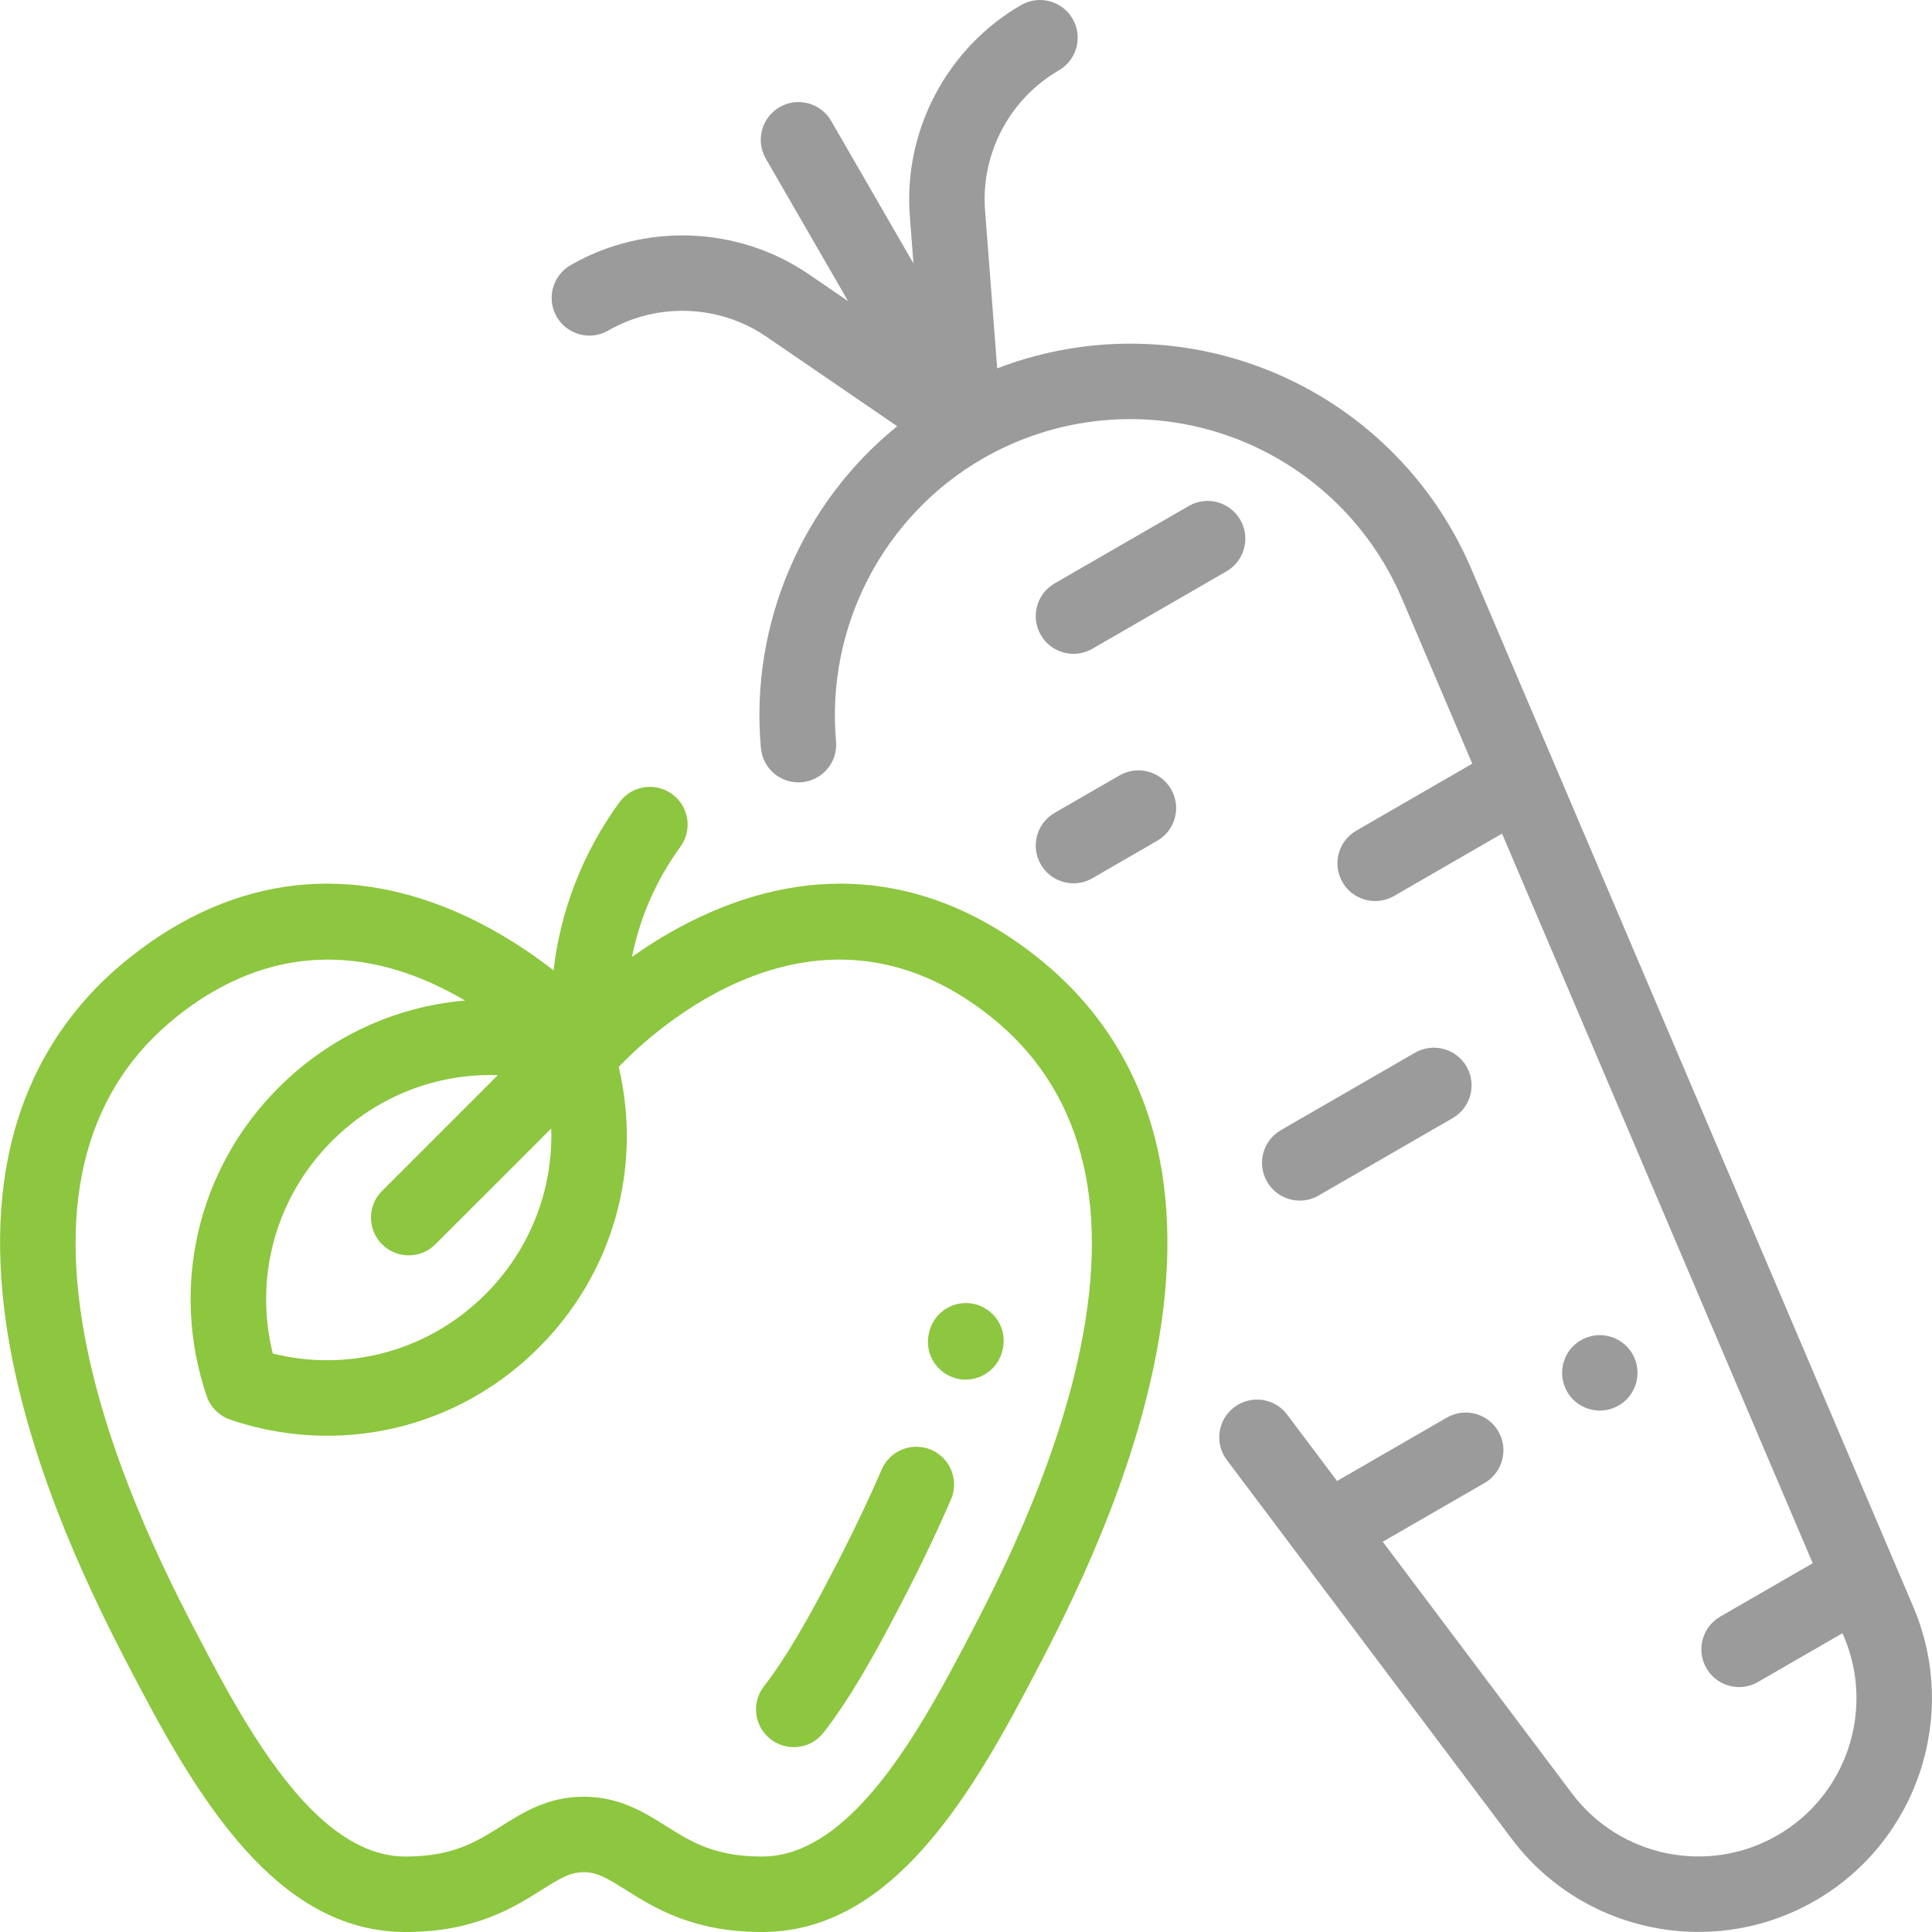
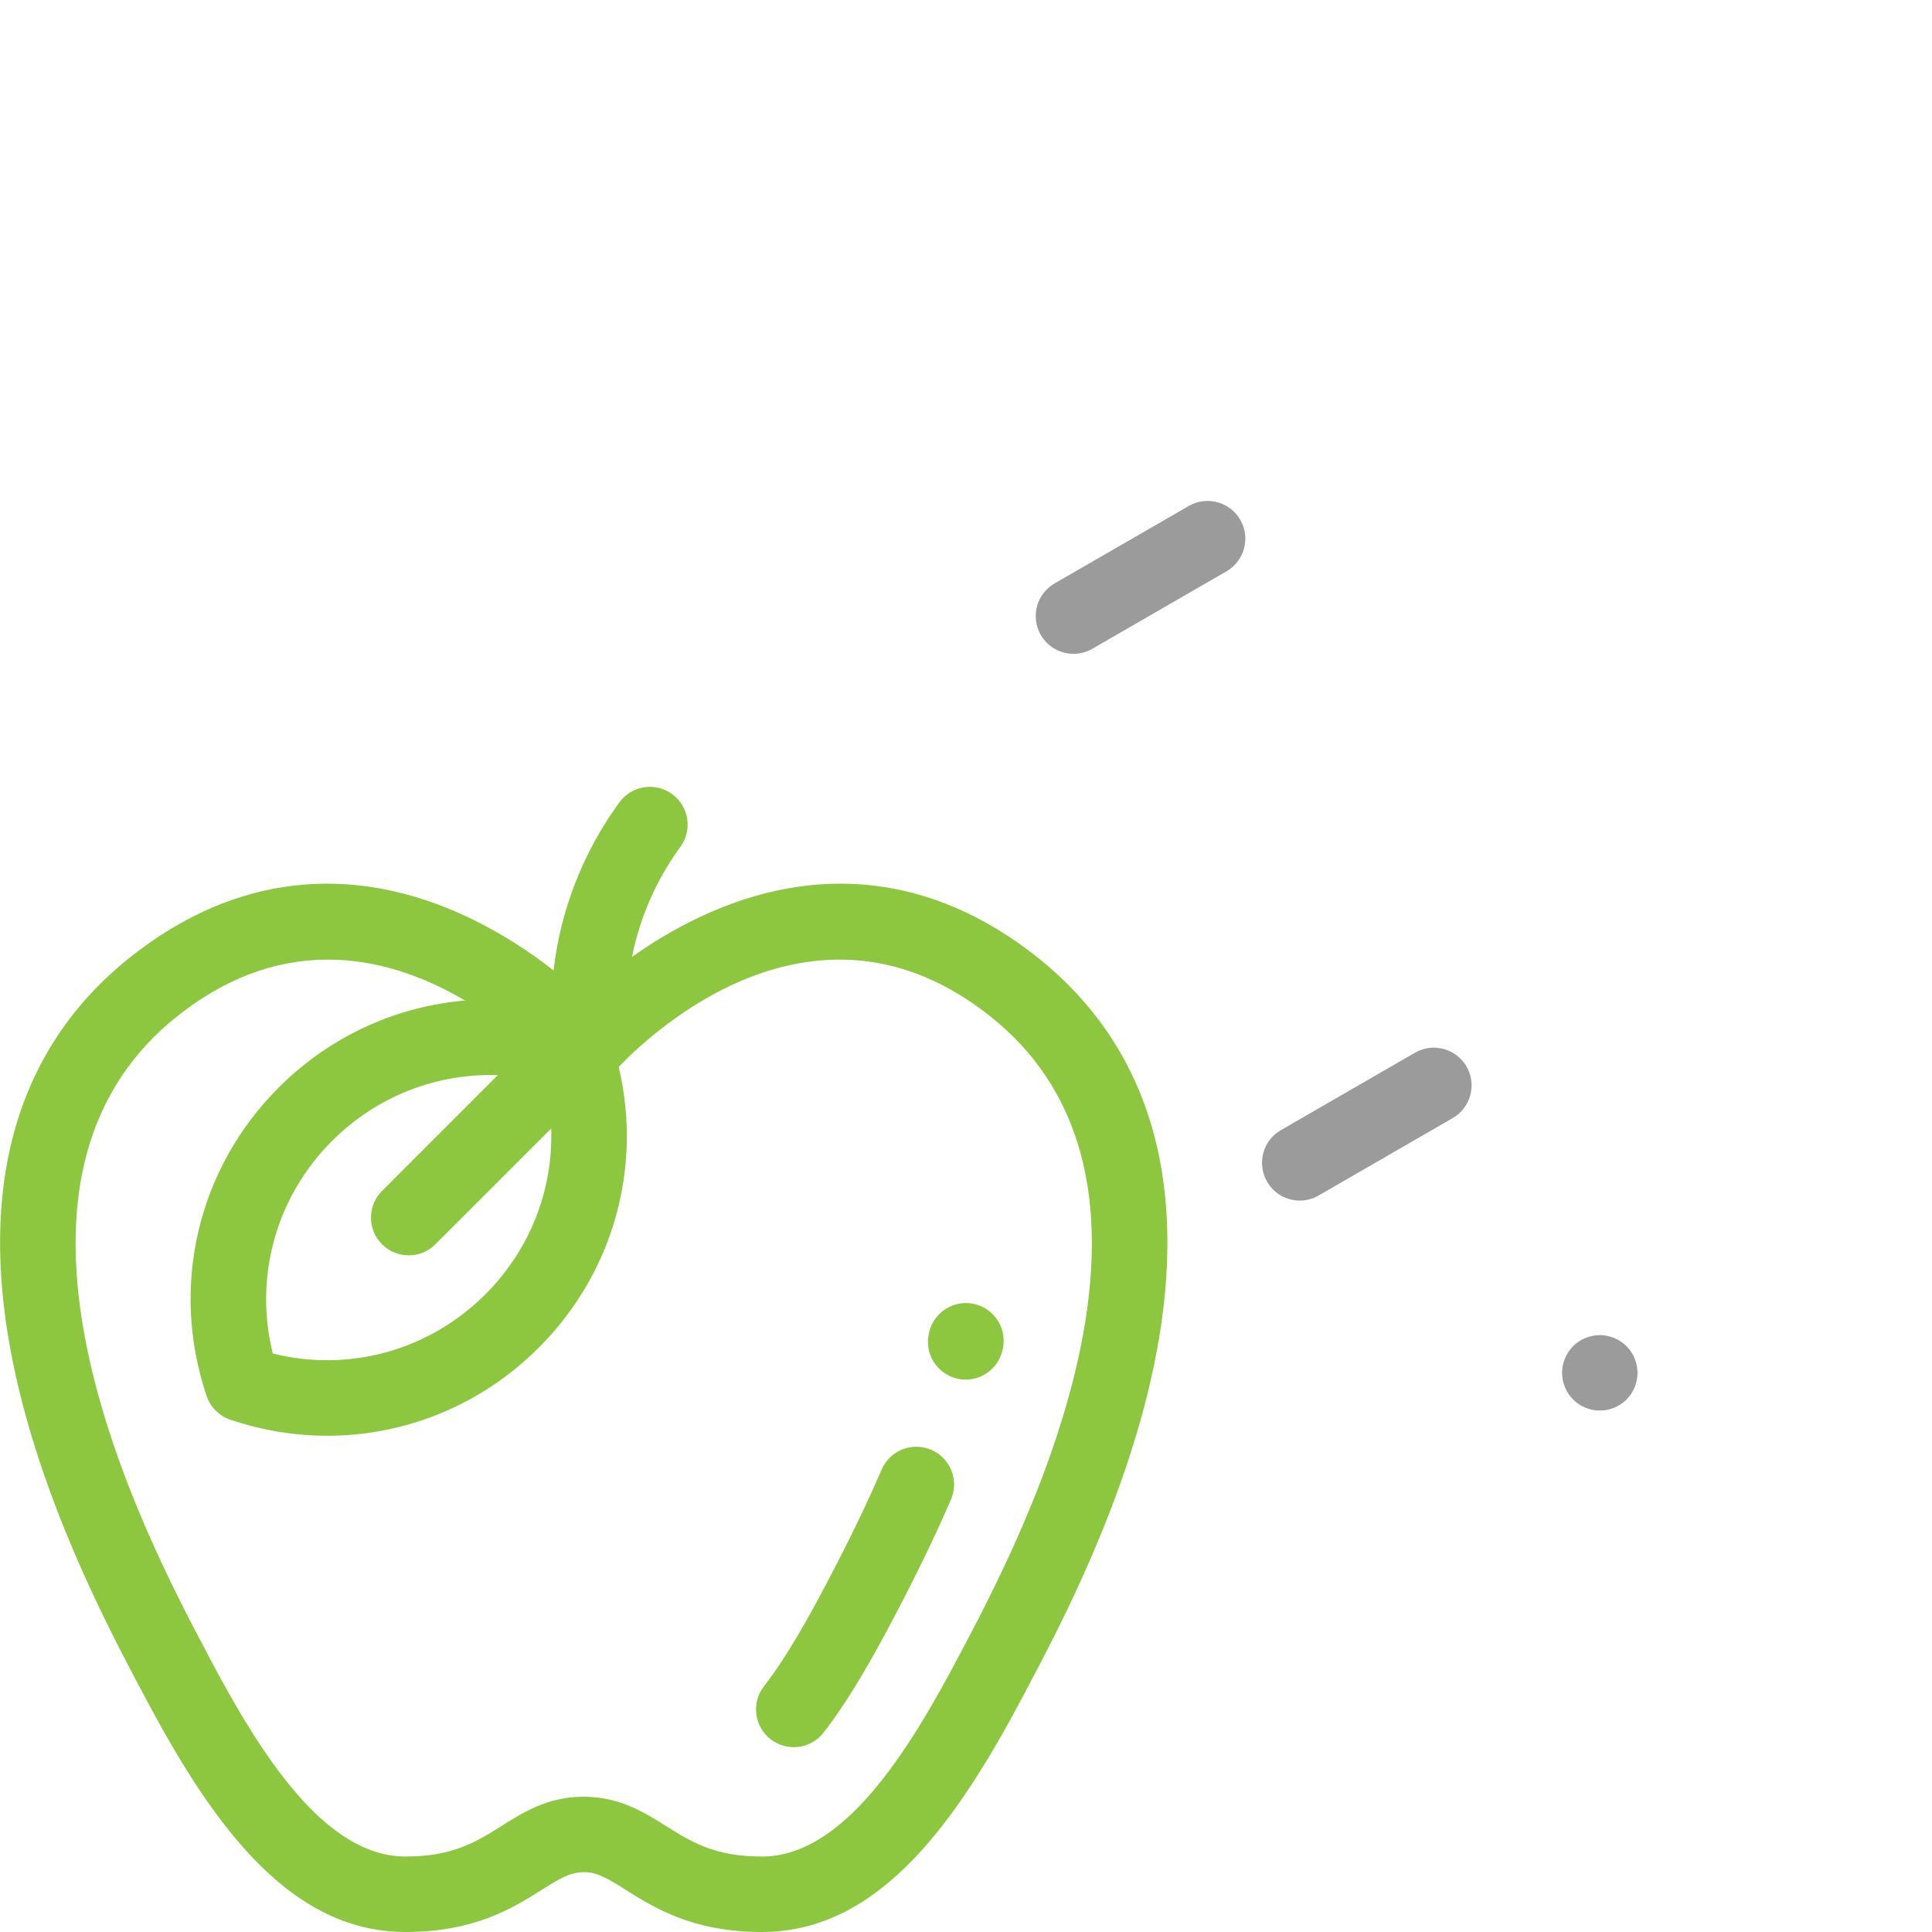
<svg xmlns="http://www.w3.org/2000/svg" width="50px" height="50px" viewBox="0 0 50 50" version="1.1">
  <title>DA87E928-5699-4437-ADA5-FC7471708DC4@1.00x</title>
  <desc>Created with sketchtool.</desc>
  <g id="Batch-2" stroke="none" stroke-width="1" fill="none" fill-rule="evenodd">
    <g id="5.1-GSS-1440-Laptop" transform="translate(-765, -2060)" fill-rule="nonzero">
      <g id="Icons-block" transform="translate(135, 1844)">
        <g id="Group-5" transform="translate(600, 186)">
          <g id="vegetables" transform="translate(30, 30)">
-             <path d="M30.308,20.425 C30.038,19.958 29.441,19.798 28.974,20.067 L27.293,21.037 C26.826,21.307 26.666,21.904 26.936,22.371 C27.117,22.685 27.445,22.86 27.783,22.86 C27.948,22.86 28.116,22.818 28.27,22.729 L29.95,21.758 C30.417,21.489 30.577,20.892 30.308,20.425 Z" id="Path" fill="#9B9B9B" />
            <path d="M32.098,13.452 C31.828,12.985 31.231,12.825 30.764,13.095 L27.293,15.099 C26.826,15.368 26.666,15.965 26.936,16.433 C27.117,16.746 27.445,16.921 27.783,16.921 C27.948,16.921 28.116,16.879 28.27,16.79 L31.741,14.786 C32.208,14.516 32.368,13.919 32.098,13.452 Z" id="Path" fill="#9B9B9B" />
            <path d="M37.954,27.602 C37.684,27.135 37.087,26.975 36.62,27.244 L33.149,29.248 C32.682,29.518 32.522,30.115 32.792,30.582 C32.972,30.896 33.301,31.071 33.638,31.071 C33.804,31.071 33.972,31.029 34.125,30.94 L37.596,28.936 C38.063,28.666 38.223,28.069 37.954,27.602 Z" id="Path" fill="#9B9B9B" />
            <path d="M42.094,34.839 C41.912,34.657 41.66,34.553 41.403,34.553 C41.145,34.553 40.893,34.657 40.712,34.839 C40.53,35.02 40.427,35.272 40.427,35.529 C40.427,35.786 40.53,36.038 40.712,36.22 C40.894,36.401 41.146,36.506 41.403,36.506 C41.66,36.506 41.912,36.401 42.094,36.22 C42.275,36.038 42.379,35.786 42.379,35.529 C42.379,35.272 42.275,35.02 42.094,34.839 Z" id="Path" fill="#9B9B9B" />
-             <path d="M49.516,41.585 L38.081,14.731 C37.006,12.205 34.896,10.257 32.292,9.388 C30.165,8.677 27.871,8.74 25.807,9.533 L25.493,5.442 C25.381,3.977 26.13,2.557 27.402,1.822 C27.869,1.553 28.029,0.955 27.76,0.488 C27.49,0.021 26.893,-0.139 26.426,0.131 C24.507,1.239 23.377,3.382 23.546,5.591 L23.64,6.817 L21.511,3.13 C21.241,2.663 20.644,2.502 20.177,2.772 C19.71,3.042 19.55,3.639 19.819,4.106 L21.949,7.794 L20.933,7.099 C19.105,5.848 16.684,5.756 14.765,6.863 C14.298,7.133 14.138,7.73 14.407,8.197 C14.677,8.665 15.274,8.825 15.741,8.555 C17.013,7.821 18.618,7.882 19.83,8.711 L23.219,11.03 C20.762,13.022 19.404,16.148 19.692,19.359 C19.74,19.896 20.215,20.294 20.752,20.244 C21.289,20.196 21.685,19.722 21.637,19.184 C21.372,16.225 22.86,13.354 25.43,11.87 C27.323,10.777 29.599,10.547 31.673,11.24 C33.747,11.933 35.428,13.484 36.284,15.496 L38.102,19.764 L35.101,21.497 C34.634,21.766 34.474,22.364 34.743,22.831 C34.924,23.144 35.252,23.319 35.59,23.319 C35.756,23.319 35.924,23.277 36.077,23.188 L38.873,21.574 L46.913,40.456 L44.519,41.838 C44.052,42.108 43.892,42.705 44.162,43.172 C44.343,43.486 44.671,43.661 45.008,43.661 C45.174,43.661 45.342,43.618 45.496,43.53 L47.683,42.267 L47.719,42.35 C48.528,44.252 47.789,46.465 46,47.498 C44.21,48.531 41.924,48.065 40.682,46.413 L35.785,39.9 L38.421,38.379 C38.888,38.109 39.048,37.512 38.778,37.045 C38.508,36.578 37.911,36.418 37.444,36.687 L34.603,38.328 L33.312,36.61 C32.988,36.179 32.375,36.093 31.944,36.417 C31.513,36.741 31.426,37.353 31.75,37.784 L39.121,47.587 C40.299,49.154 42.112,49.998 43.96,49.998 C44.989,49.998 46.03,49.736 46.976,49.19 C49.619,47.663 50.711,44.394 49.516,41.585 Z" id="Path" fill="#9B9B9B" />
            <path d="M29.957,29.735 C29.504,27.717 28.451,26.043 26.827,24.759 C24.159,22.649 21.137,22.298 18.086,23.745 C17.438,24.052 16.856,24.41 16.356,24.765 C16.56,23.742 16.983,22.775 17.608,21.915 C17.926,21.479 17.83,20.869 17.394,20.551 C16.958,20.233 16.347,20.329 16.029,20.766 C15.088,22.059 14.508,23.545 14.326,25.114 C13.735,24.653 12.991,24.154 12.128,23.745 C9.077,22.298 6.055,22.649 3.387,24.759 C1.763,26.043 0.71,27.717 0.257,29.735 C-0.109,31.365 -0.081,33.233 0.34,35.285 C1.07,38.846 2.782,42.086 3.604,43.643 L3.671,43.77 C5.379,47.006 7.387,50 10.497,50 C12.287,50 13.286,49.371 14.015,48.912 C14.509,48.601 14.761,48.452 15.111,48.452 C15.453,48.452 15.705,48.601 16.199,48.912 C16.928,49.371 17.927,50 19.718,50 C22.827,50 24.836,47.006 26.543,43.77 L26.61,43.642 C27.433,42.085 29.145,38.846 29.875,35.285 C30.296,33.232 30.323,31.365 29.957,29.735 Z M12.883,27.825 L9.887,30.821 C9.506,31.202 9.506,31.821 9.887,32.202 C10.078,32.393 10.328,32.488 10.578,32.488 C10.828,32.488 11.078,32.393 11.268,32.202 L14.265,29.206 C14.318,30.786 13.723,32.336 12.562,33.496 C11.105,34.954 9.035,35.52 7.06,35.03 C6.57,33.055 7.136,30.984 8.593,29.527 C9.754,28.367 11.303,27.772 12.883,27.825 Z M27.961,34.892 C27.287,38.18 25.664,41.253 24.883,42.73 L24.815,42.858 C23.462,45.424 21.797,48.047 19.717,48.047 C18.491,48.047 17.883,47.664 17.239,47.259 C16.673,46.903 16.032,46.499 15.103,46.499 C14.182,46.499 13.541,46.903 12.975,47.259 C12.331,47.664 11.723,48.047 10.496,48.047 C8.417,48.047 6.752,45.424 5.398,42.858 L5.331,42.73 C4.551,41.253 2.927,38.181 2.253,34.893 C1.463,31.041 2.252,28.147 4.599,26.291 C7.446,24.039 10.185,24.8 12.035,25.894 C10.247,26.046 8.539,26.819 7.212,28.146 C5.109,30.249 4.395,33.308 5.348,36.129 C5.446,36.417 5.672,36.644 5.96,36.741 C6.787,37.021 7.634,37.157 8.471,37.157 C10.492,37.157 12.457,36.364 13.943,34.877 C15.87,32.951 16.63,30.223 16.012,27.611 C16.899,26.685 21.122,22.738 25.615,26.291 C27.962,28.147 28.751,31.041 27.961,34.892 Z" id="Shape" fill="#8DC63F" />
            <path d="M25.225,33.75 C24.7,33.624 24.174,33.948 24.048,34.472 L24.042,34.499 C23.916,35.024 24.239,35.551 24.764,35.677 C24.84,35.695 24.917,35.704 24.992,35.704 C25.433,35.704 25.834,35.403 25.941,34.954 L25.948,34.927 C26.073,34.402 25.75,33.875 25.225,33.75 Z" id="Path" fill="#8DC63F" />
            <path d="M24.102,37.522 C23.607,37.308 23.032,37.536 22.818,38.031 C22.43,38.928 21.963,39.895 21.429,40.906 L21.361,41.036 C20.929,41.854 20.358,42.889 19.773,43.638 C19.441,44.063 19.516,44.676 19.941,45.009 C20.119,45.148 20.331,45.216 20.542,45.216 C20.832,45.216 21.119,45.087 21.312,44.841 C21.992,43.97 22.618,42.837 23.088,41.947 L23.156,41.817 C23.713,40.763 24.203,39.75 24.611,38.806 C24.825,38.311 24.597,37.736 24.102,37.522 Z" id="Path" fill="#8DC63F" />
          </g>
        </g>
      </g>
    </g>
  </g>
</svg>